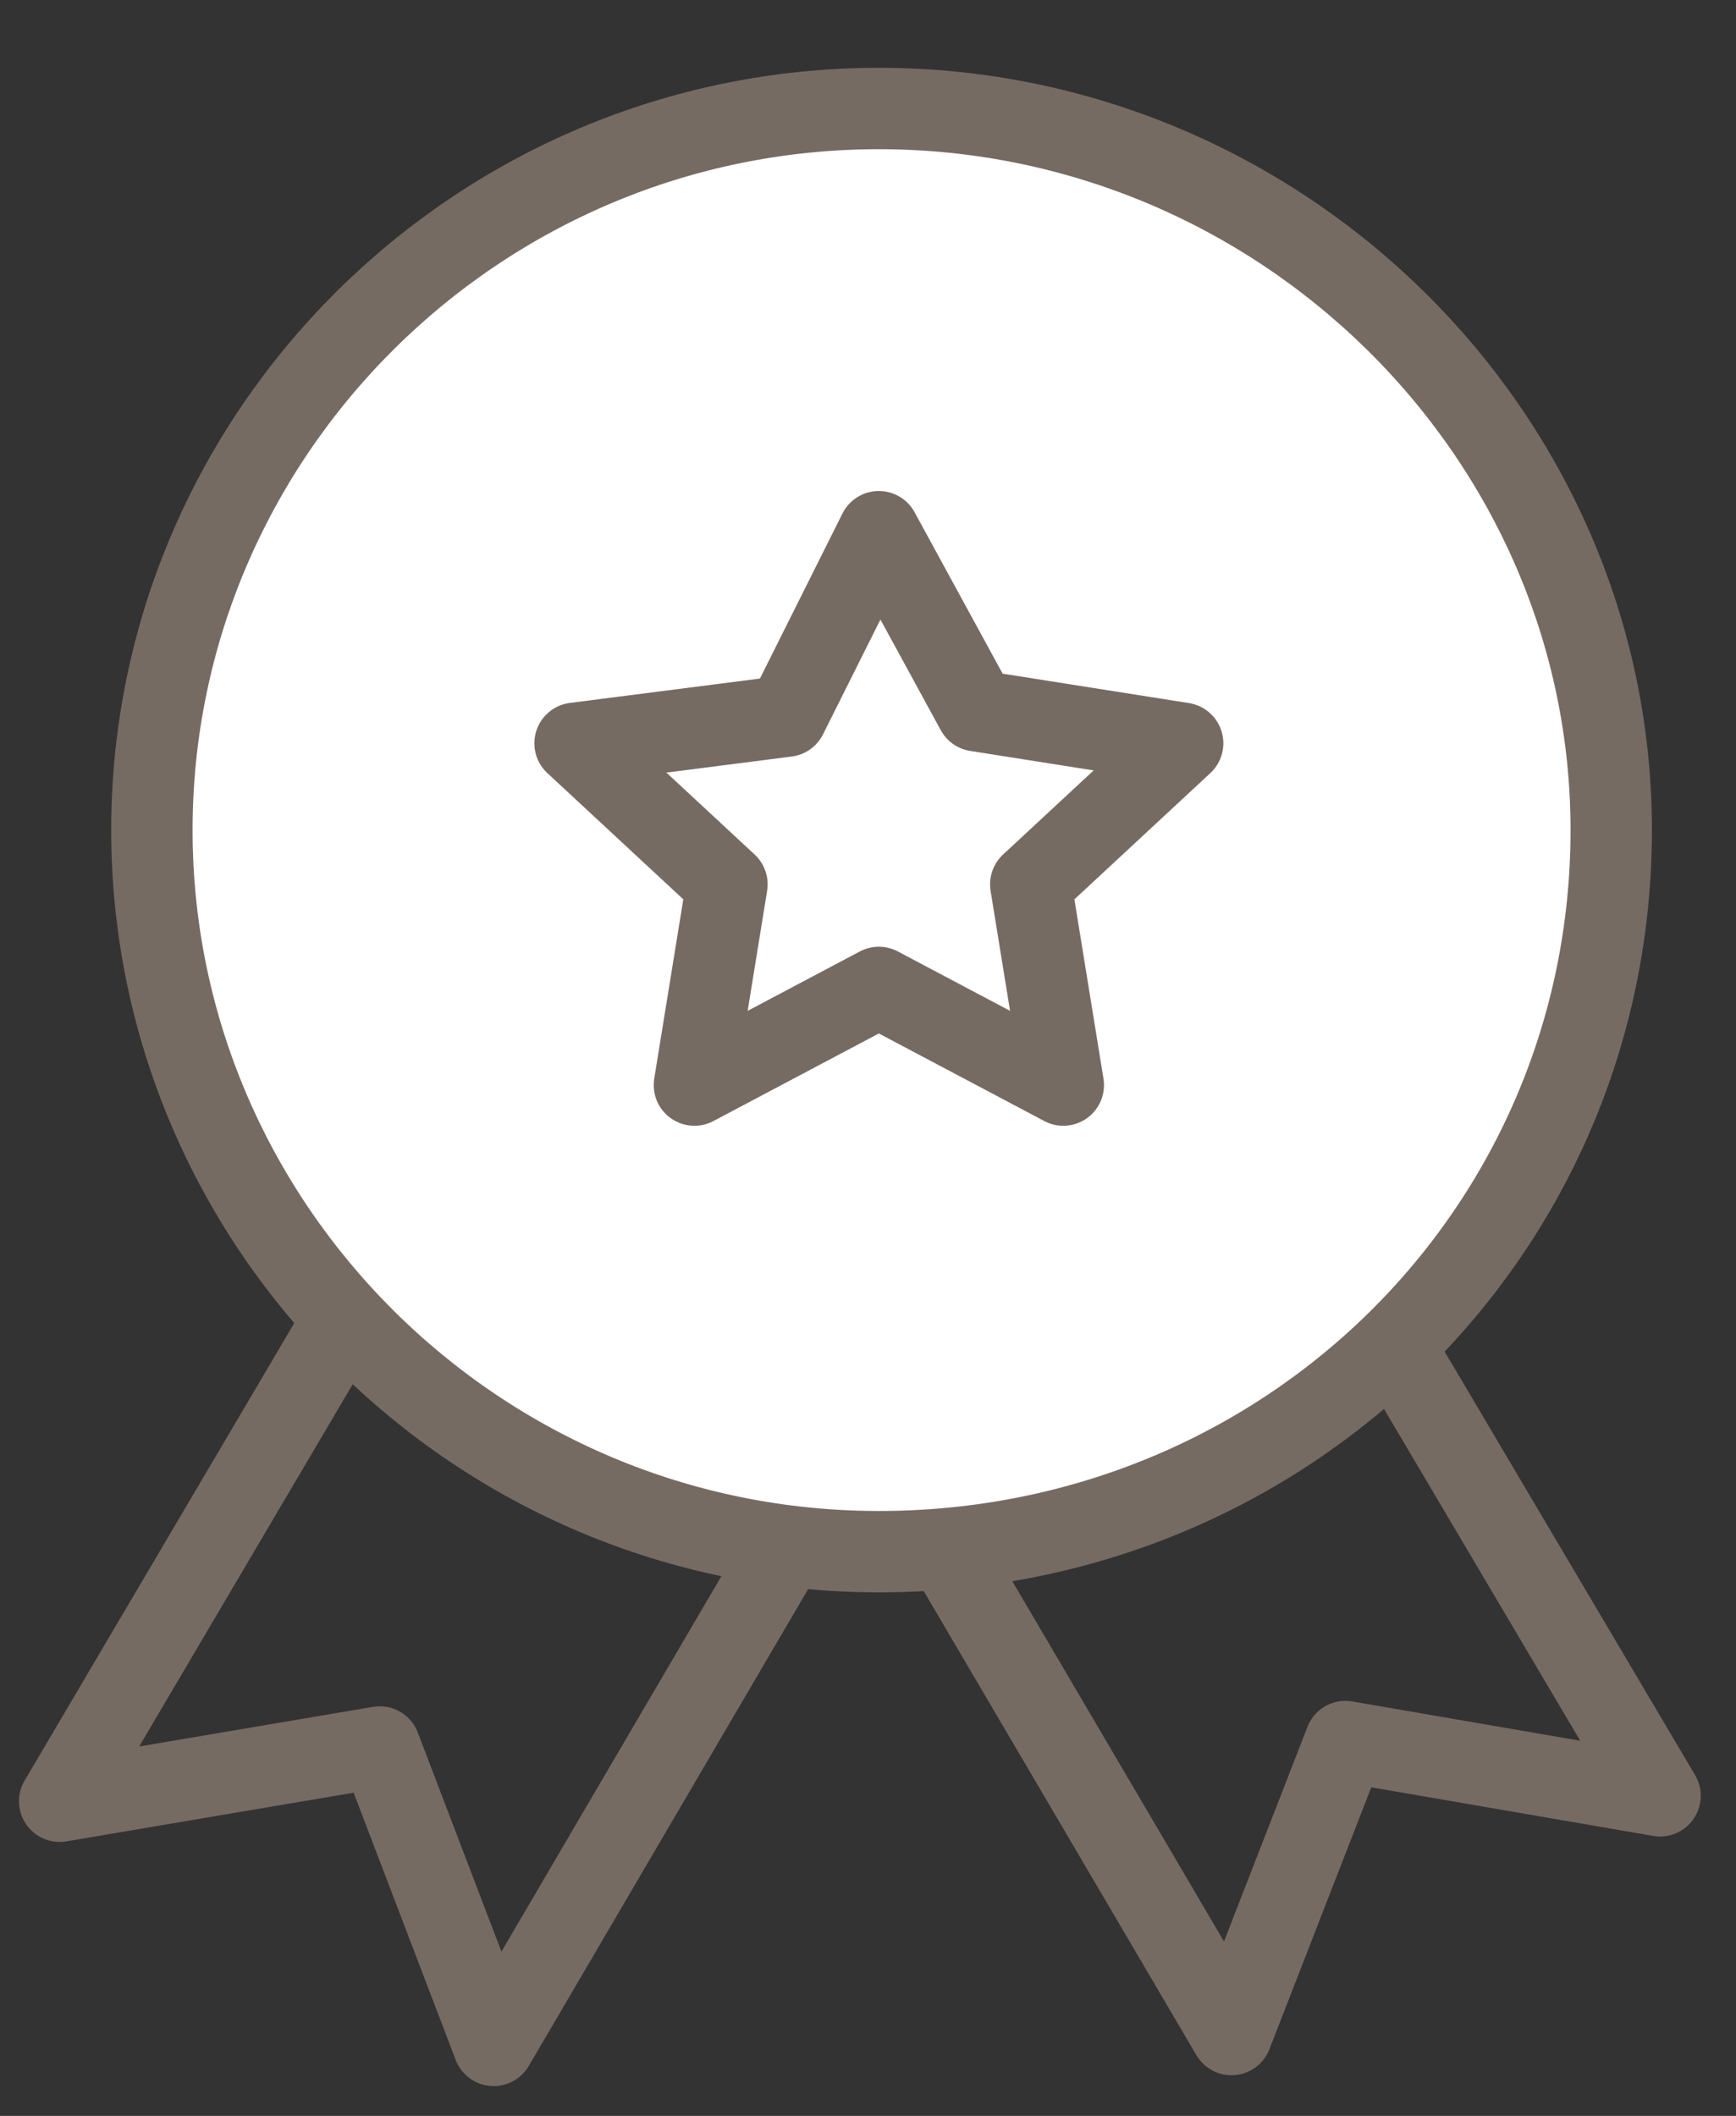
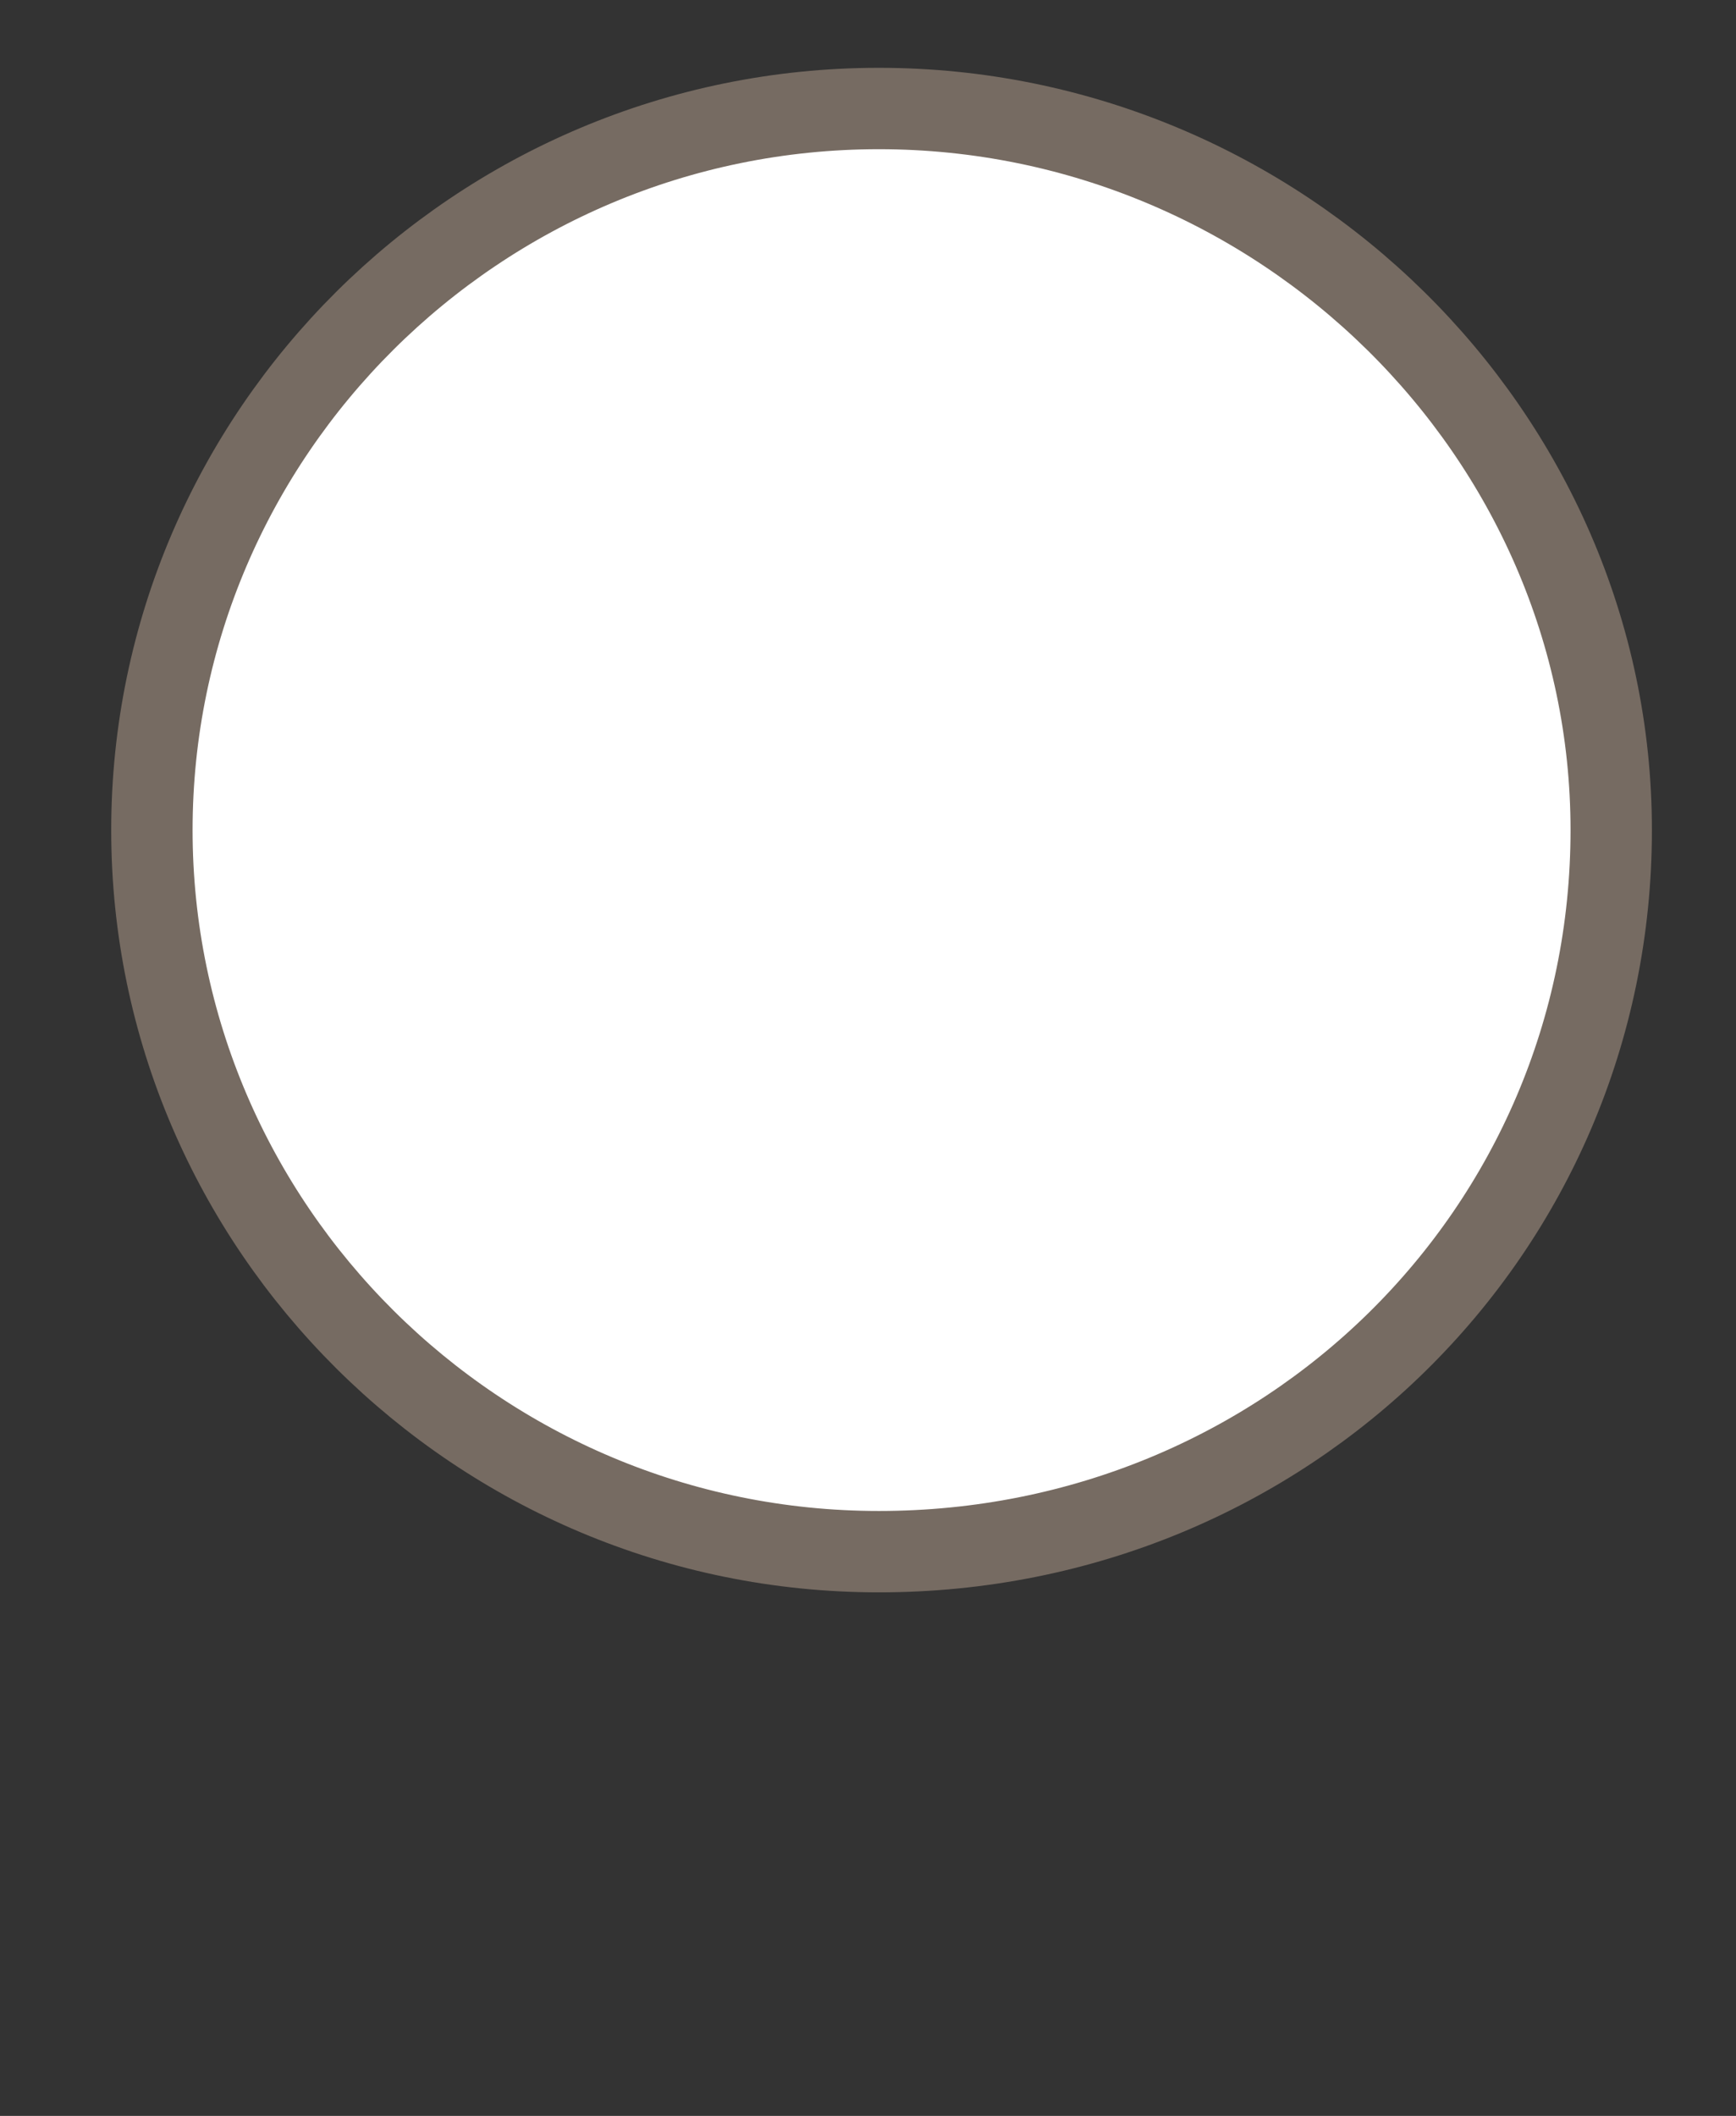
<svg xmlns="http://www.w3.org/2000/svg" version="1.1" id="Ebene_1" x="0px" y="0px" viewBox="0 0 32 39" style="enable-background:new 0 0 32 39;" xml:space="preserve">
  <rect x="0" y="0" width="32" height="39" fill="#333333" stroke="none" />
  <style type="text/css">
	.st0{fill:none;stroke:#766B62;stroke-width:1.5;stroke-linecap:round;stroke-linejoin:round;}
	.st1{fill:#FFFFFF;stroke:#766B62;stroke-width:1.5;stroke-linecap:round;stroke-linejoin:round;}
	.st2{fill:#FFFFFF;}
</style>
-   <path class="st0" d="M6.7,23.7l-5.6,9.5l5.9-1l2.1,5.5l5.8-9.9" />
-   <path class="st0" d="M25.1,23.8l5.5,9.3l-5.8-1l-2.1,5.4L17,27.8" />
+   <path class="st0" d="M25.1,23.8l-5.8-1l-2.1,5.4L17,27.8" />
  <path class="st1" d="M16.2,2c7.4,0,13.5,6,13.5,13.3c0,7.4-6,13.3-13.5,13.3c-7.4,0-13.4-6-13.4-13.3C2.8,8,8.8,2,16.2,2z" />
-   <path class="st2" d="M15.9,4.9c5.8,0,10.6,4.7,10.6,10.6c0,5.8-4.7,10.6-10.6,10.6c-5.8,0-10.6-4.7-10.6-10.6  C5.3,9.6,10.1,4.9,15.9,4.9z" />
-   <path class="st1" d="M16.2,9.8l-1.7,3.4l-3.9,0.5l2.8,2.6L12.8,20l3.4-1.8l3.4,1.8L19,16.3l2.8-2.6L18,13.1L16.2,9.8L16.2,9.8z" />
</svg>